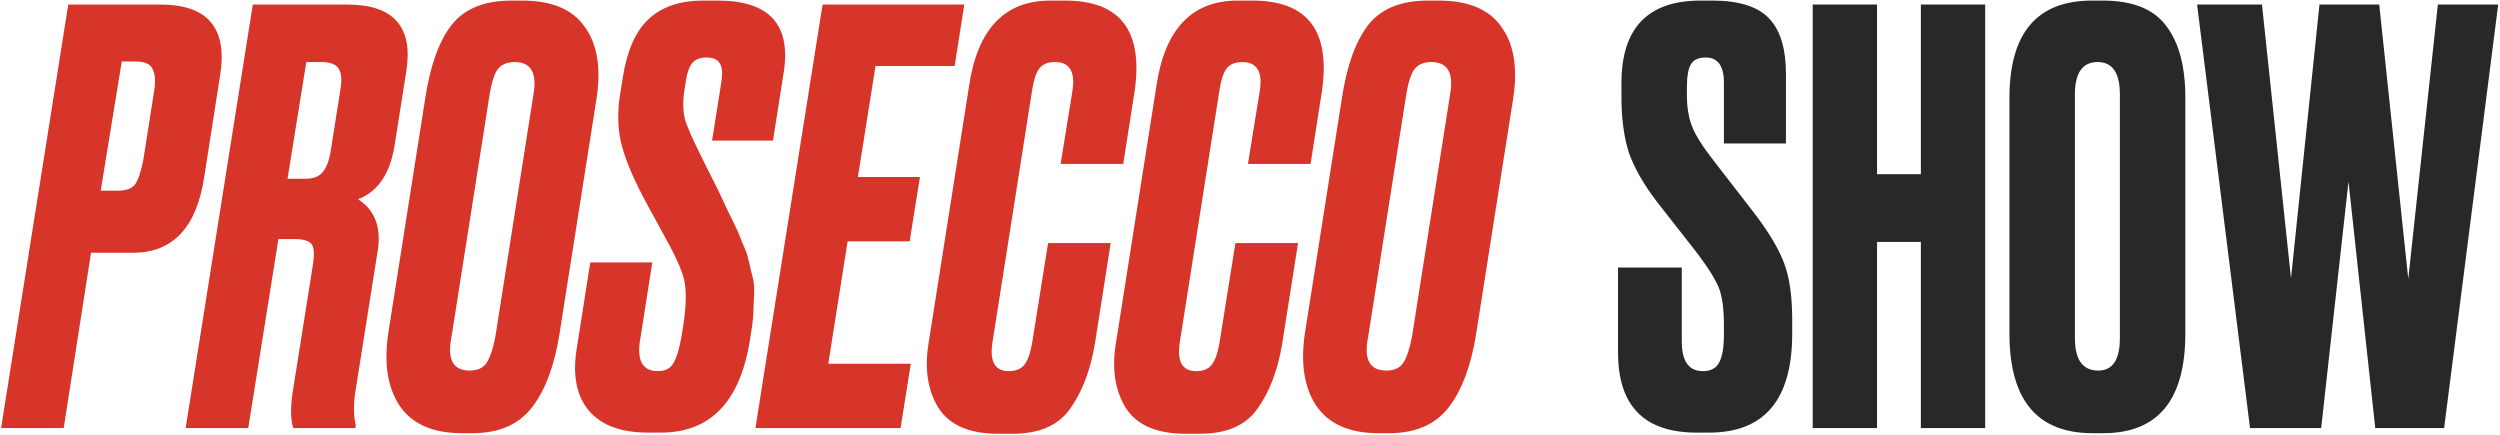
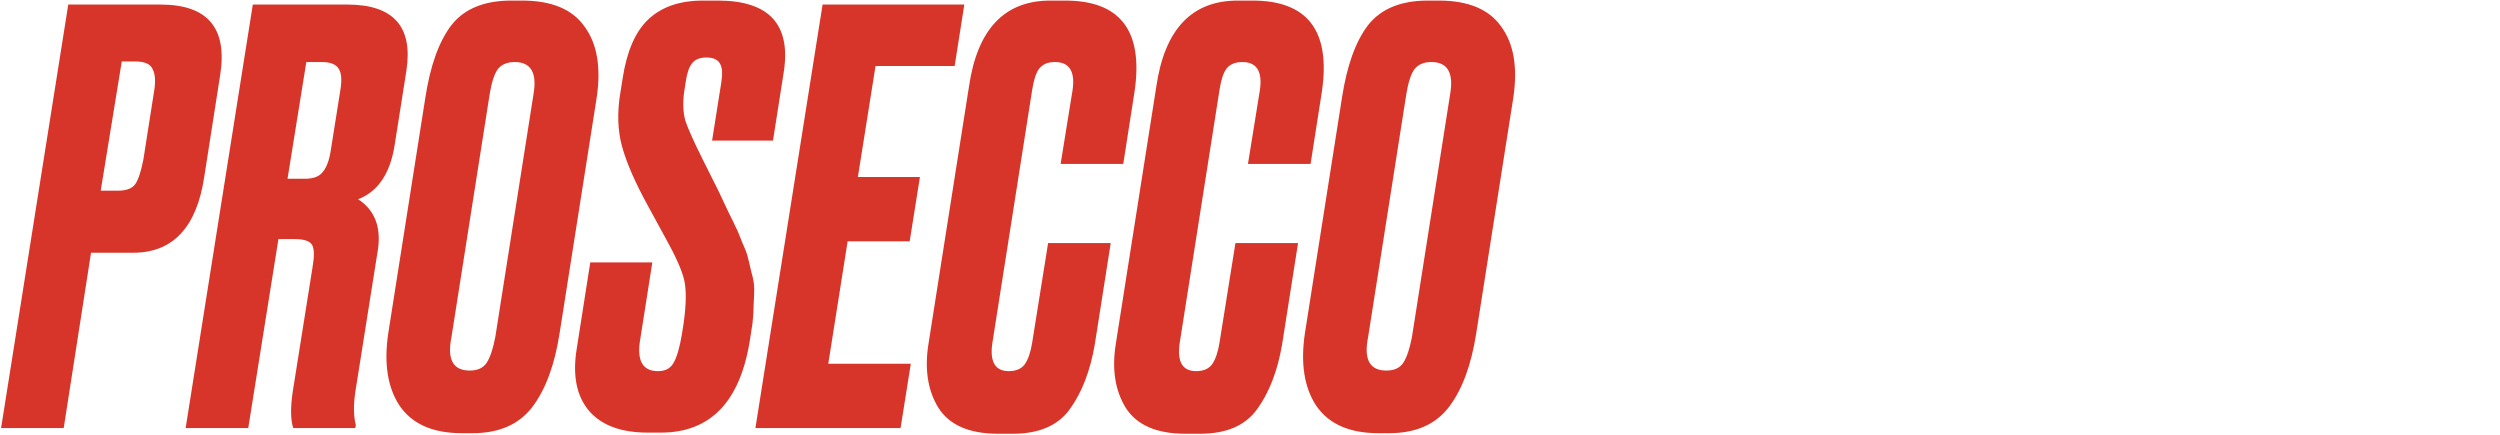
<svg xmlns="http://www.w3.org/2000/svg" width="1098" height="191" viewBox="0 0 1098 191" fill="none">
  <path d="M53.48 27L44.23 83.75H51.73C55.563 83.75 58.146 82.75 59.48 80.75C60.813 78.75 61.98 75.167 62.98 70L67.73 39.75C68.396 35.583 68.146 32.417 66.98 30.25C65.98 28.083 63.48 27 59.48 27H53.48ZM58.48 111H39.98L27.98 188H0.479L29.98 2H70.48C91.146 2 99.896 12.25 96.73 32.75L89.73 77.5C86.396 99.833 75.98 111 58.48 111ZM122.284 105L109.034 188H81.534L111.034 2H152.534C172.701 2 181.368 11.583 178.534 30.75L173.284 64C171.284 76.333 165.951 84.167 157.284 87.5C164.451 92.167 167.368 99.417 166.034 109.25L156.034 172.25C155.201 178.083 155.284 182.917 156.284 186.75L156.034 188H128.784C127.618 184.333 127.534 179.083 128.534 172.25L137.284 117.25C138.118 112.417 138.034 109.167 137.034 107.5C136.034 105.833 133.451 105 129.284 105H122.284ZM134.534 27.25L126.284 78.5H134.034C137.701 78.5 140.284 77.5 141.784 75.5C143.451 73.5 144.618 70.333 145.284 66L149.534 39.25C150.201 35.083 149.951 32.083 148.784 30.25C147.618 28.25 145.118 27.25 141.284 27.25H134.534ZM226.042 27.25C222.709 27.25 220.209 28.333 218.542 30.5C217.042 32.667 215.875 36.333 215.042 41.5L198.292 148C196.292 157.833 198.959 162.75 206.292 162.75C209.792 162.75 212.292 161.583 213.792 159.25C215.292 156.917 216.542 153.167 217.542 148L234.292 41.5C235.959 32 233.209 27.25 226.042 27.25ZM224.542 0.25H229.292C242.292 0.25 251.459 4.083 256.792 11.75C262.292 19.25 264.042 29.667 262.042 43L245.792 146.25C243.625 160.25 239.625 171.083 233.792 178.75C227.959 186.417 219.209 190.25 207.542 190.25H202.792C190.125 190.25 181.042 186.25 175.542 178.25C170.209 170.25 168.542 159.583 170.542 146.25L186.792 43C188.959 28.833 192.792 18.167 198.292 11C203.959 3.833 212.709 0.25 224.542 0.25ZM290.247 190H284.497C272.83 190 264.247 186.833 258.747 180.5C253.247 174 251.414 165 253.247 153.5L259.247 115.25H286.497L280.997 150.25C279.83 158.75 282.497 163 288.997 163C292.164 163 294.414 161.833 295.747 159.5C297.247 157 298.497 152.75 299.497 146.75L300.247 142C301.414 133.667 301.497 127.333 300.497 123C299.497 118.667 296.664 112.333 291.997 104L284.497 90.25C278.997 80.25 275.247 71.667 273.247 64.5C271.247 57.333 270.997 49.333 272.497 40.5L273.497 34.25C275.33 22.417 279.08 13.833 284.747 8.5C290.58 3 298.58 0.25 308.747 0.25H315.247C337.747 0.25 347.414 10.667 344.247 31.5L339.497 61.75H312.747L316.747 36.5C317.414 32.5 317.247 29.667 316.247 28C315.247 26.167 313.247 25.25 310.247 25.25C307.414 25.25 305.33 26.083 303.997 27.75C302.664 29.417 301.747 32 301.247 35.5L300.497 40.25C299.83 45.083 299.997 49.333 300.997 53C302.164 56.5 304.664 62.083 308.497 69.75L315.747 84.25C316.247 85.25 317.497 87.917 319.497 92.25C321.664 96.583 322.914 99.167 323.247 100C323.747 100.833 324.664 103 325.997 106.5C327.497 109.833 328.33 112.083 328.497 113.25C328.83 114.417 329.33 116.5 329.997 119.5C330.83 122.333 331.247 124.75 331.247 126.75C331.247 128.583 331.164 130.917 330.997 133.75C330.997 136.417 330.83 139.167 330.497 142L329.497 148.5C325.33 176.167 312.247 190 290.247 190ZM361.278 2H423.528L419.278 29H384.528L376.778 77.75H404.028L399.528 106H372.278L363.778 159.75H400.028L395.528 188H331.778L361.278 2ZM453.329 150.5L460.329 106.75H487.829L480.829 151.25C478.829 162.917 475.162 172.417 469.829 179.75C464.662 186.917 456.329 190.5 444.829 190.5H438.329C425.662 190.5 416.912 186.667 412.079 179C407.412 171.333 405.996 161.917 407.829 150.75L425.579 38C429.246 12.833 441.162 0.25 461.329 0.25H467.829C491.996 0.25 502.162 13.5 498.329 40L493.329 72H465.829L471.079 39.5C472.246 31.333 469.662 27.25 463.329 27.25C460.162 27.25 457.829 28.25 456.329 30.25C454.996 32.083 453.996 35.167 453.329 39.5L435.829 150.75C434.662 158.917 437.079 163 443.079 163C446.246 163 448.579 162 450.079 160C451.579 157.833 452.662 154.667 453.329 150.5ZM535.604 150.5L542.604 106.75H570.104L563.104 151.25C561.104 162.917 557.438 172.417 552.104 179.75C546.938 186.917 538.604 190.5 527.104 190.5H520.604C507.938 190.5 499.188 186.667 494.354 179C489.688 171.333 488.271 161.917 490.104 150.75L507.854 38C511.521 12.833 523.438 0.25 543.604 0.25H550.104C574.271 0.25 584.438 13.5 580.604 40L575.604 72H548.104L553.354 39.5C554.521 31.333 551.938 27.25 545.604 27.25C542.438 27.25 540.104 28.25 538.604 30.25C537.271 32.083 536.271 35.167 535.604 39.5L518.104 150.75C516.938 158.917 519.354 163 525.354 163C528.521 163 530.854 162 532.354 160C533.854 157.833 534.938 154.667 535.604 150.5ZM628.63 27.25C625.297 27.25 622.797 28.333 621.13 30.5C619.63 32.667 618.463 36.333 617.63 41.5L600.88 148C598.88 157.833 601.547 162.75 608.88 162.75C612.38 162.75 614.88 161.583 616.38 159.25C617.88 156.917 619.13 153.167 620.13 148L636.88 41.5C638.547 32 635.797 27.25 628.63 27.25ZM627.13 0.25H631.88C644.88 0.25 654.047 4.083 659.38 11.75C664.88 19.25 666.63 29.667 664.63 43L648.38 146.25C646.213 160.25 642.213 171.083 636.38 178.75C630.547 186.417 621.797 190.25 610.13 190.25H605.38C592.713 190.25 583.63 186.25 578.13 178.25C572.797 170.25 571.13 159.583 573.13 146.25L589.38 43C591.547 28.833 595.38 18.167 600.88 11C606.547 3.833 615.297 0.25 627.13 0.25Z" fill="#D8352A" />
-   <path d="M746.89 0.25H752.14C763.64 0.25 771.89 2.833 776.89 8C781.89 13.167 784.39 21.333 784.39 32.5V63H757.14V36.25C757.14 28.917 754.473 25.25 749.14 25.25C745.973 25.25 743.806 26.25 742.64 28.25C741.473 30.25 740.89 33.583 740.89 38.25V41.75C740.89 47.083 741.64 51.667 743.14 55.5C744.64 59.333 747.723 64.25 752.39 70.25L770.39 93.5C776.89 102 781.306 109.417 783.64 115.75C785.973 121.917 787.14 130.167 787.14 140.5V146.5C787.14 175.5 774.973 190 750.64 190H745.14C722.14 190 710.64 178.25 710.64 154.75V117.5H738.64V150C738.64 158.667 741.723 163 747.89 163C751.223 163 753.556 161.833 754.89 159.5C756.39 157 757.14 152.833 757.14 147V142.75C757.14 135.917 756.473 130.667 755.14 127C753.806 123.333 750.64 118.167 745.64 111.5L727.64 88.5C721.806 80.833 717.723 73.667 715.39 67C713.223 60.167 712.14 52 712.14 42.5V36.5C712.14 12.333 723.723 0.25 746.89 0.25ZM824.392 106.25V188H796.142V2H824.392V76.5H843.642V2H871.892V188H843.642V106.25H824.392ZM959.8 42.75V146.5C959.8 175.667 947.8 190.25 923.8 190.25H919.05C894.716 190.25 882.55 175.667 882.55 146.5V43C882.55 14.5 894.633 0.25 918.8 0.25H923.55C936.55 0.25 945.8 3.917 951.3 11.25C956.966 18.583 959.8 29.083 959.8 42.75ZM931.05 148.5V41.5C931.05 32 927.8 27.25 921.3 27.25C914.633 27.25 911.3 32 911.3 41.5V148.5C911.3 158 914.716 162.75 921.55 162.75C927.883 162.75 931.05 158 931.05 148.5ZM1018.71 2H1044.96L1057.71 122.5L1070.71 2H1097.21L1073.46 188H1043.21L1031.46 79.75L1019.46 188H988.208L964.958 2H993.458L1006.21 122.25L1018.71 2Z" fill="#282729" />
</svg>